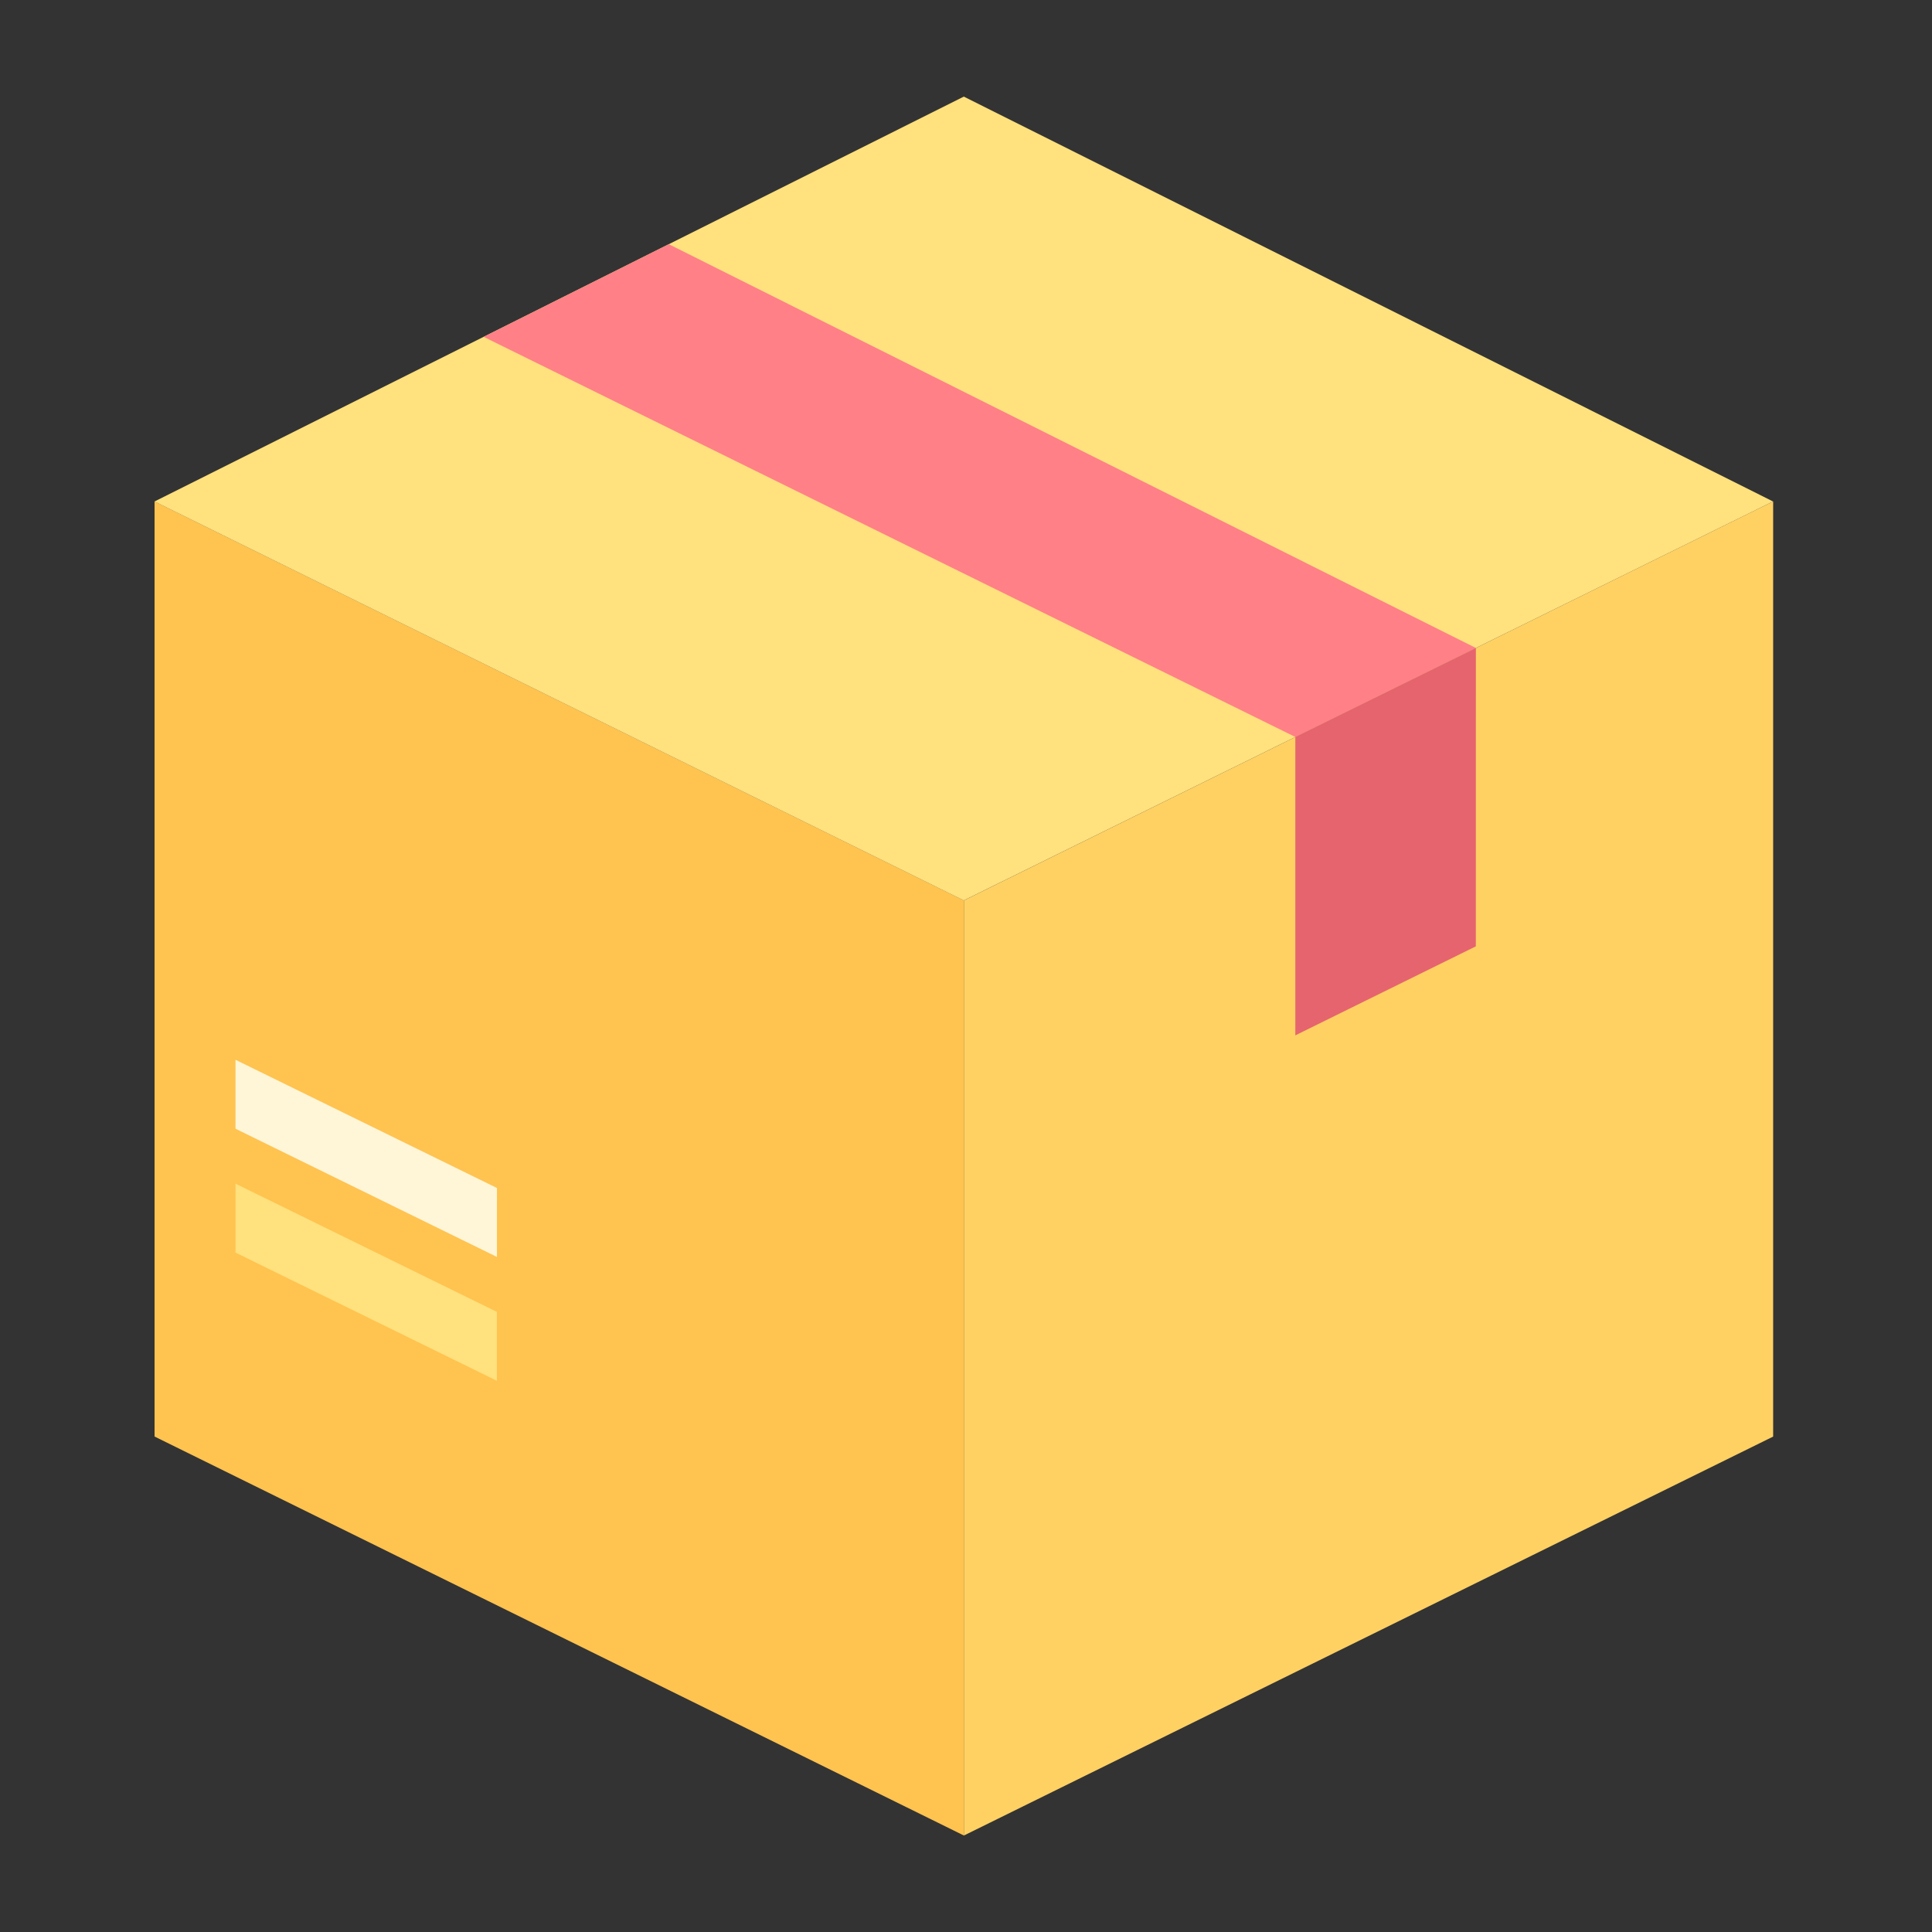
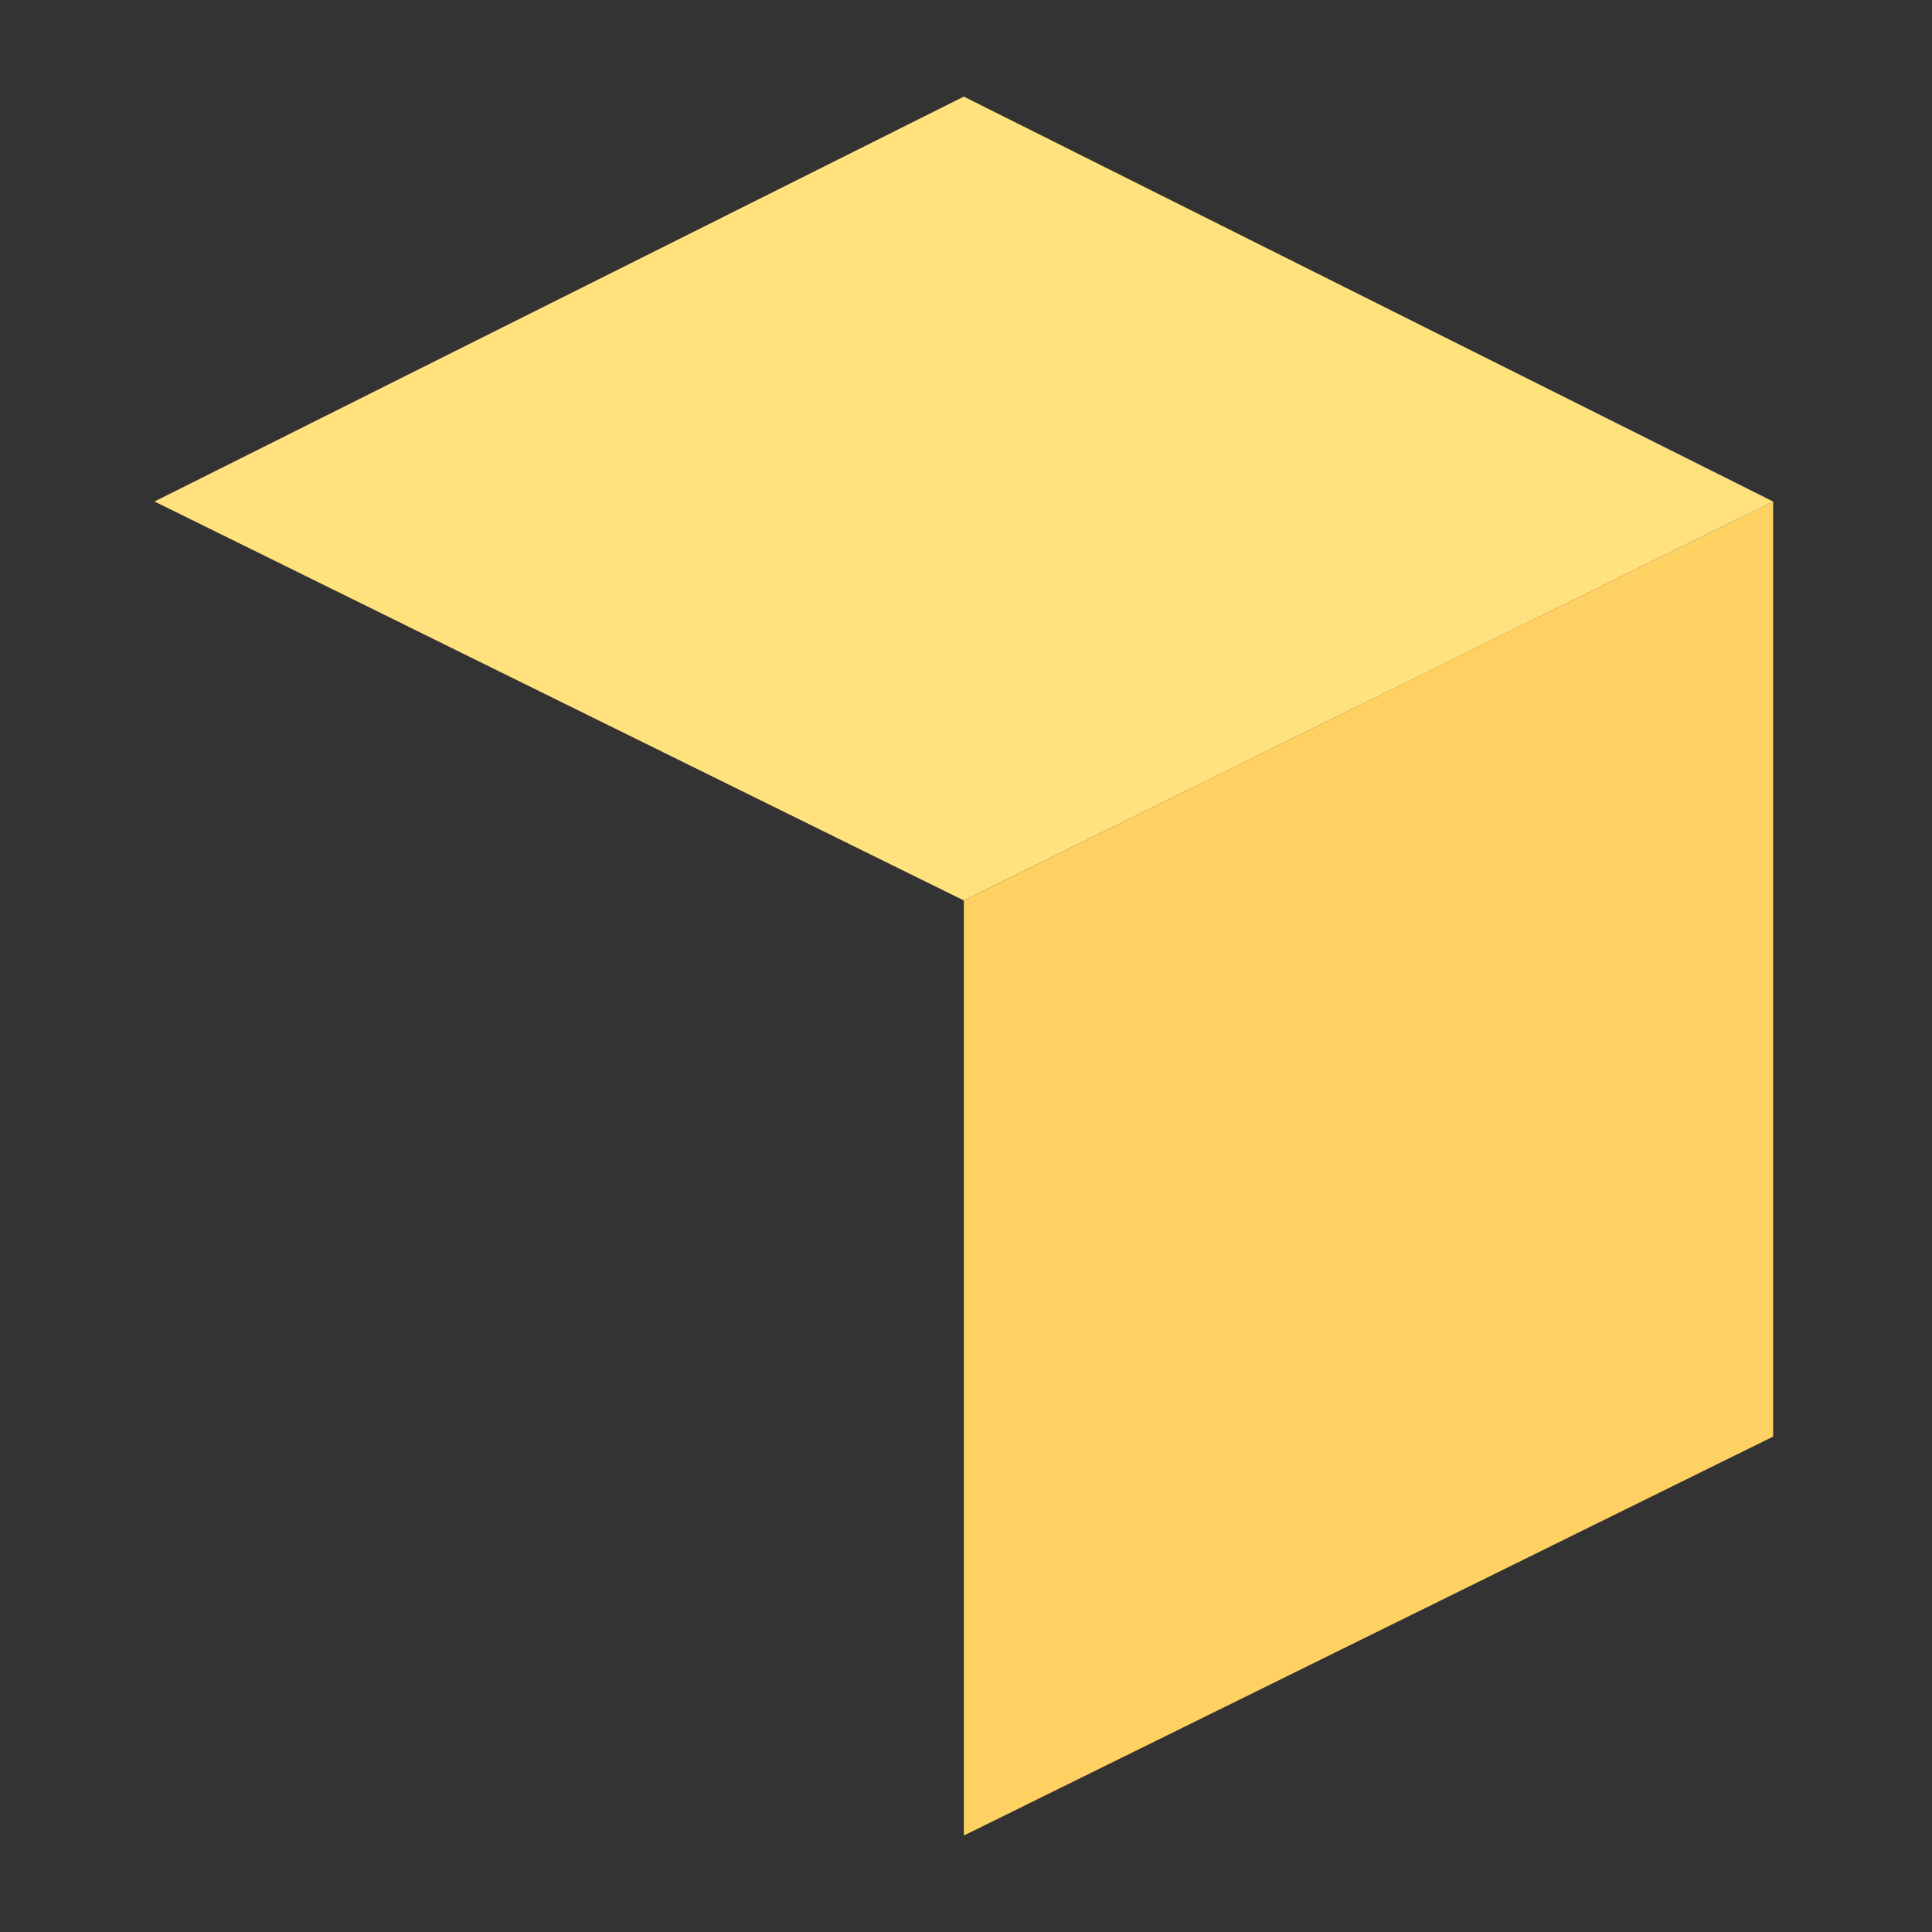
<svg xmlns="http://www.w3.org/2000/svg" width="100" height="100" viewBox="0 0 100 100">
  <rect x="0" y="0" width="100" height="100" fill="#333333" stroke="none" />
  <defs>
    <clipPath id="clip-path">
      <rect id="Rectangle_159" data-name="Rectangle 159" width="100" height="100" transform="translate(918 392)" fill="#fff" stroke="#707070" stroke-width="1" />
    </clipPath>
  </defs>
  <g id="icone-livraison-gratuite" transform="translate(-918 -392)" clip-path="url(#clip-path)">
    <g id="Group_248" data-name="Group 248" transform="translate(449 -271)">
      <path id="Path_82" data-name="Path 82" d="M-269.111,32.9-311,53.552v48.4l41.889-20.65Z" transform="translate(829.889 656.055)" fill="#ffd163" />
-       <path id="Path_83" data-name="Path 83" d="M-340.786,32.9l41.889,20.65v48.4L-340.786,81.3Z" transform="translate(817.786 656.055)" fill="#ffc350" />
-       <path id="Path_84" data-name="Path 84" d="M-337.807,57.018l13.533,6.637V60.087l-13.533-6.637Z" transform="translate(818.996 664.404)" fill="#fff6d8" />
-       <path id="Path_85" data-name="Path 85" d="M-337.807,61.577l13.533,6.637V64.646l-13.533-6.637Z" transform="translate(818.996 666.257)" fill="#ffe17d" />
      <path id="Path_86" data-name="Path 86" d="M-298.9,18l-41.889,20.957,41.889,20.65,41.889-20.65Z" transform="translate(817.786 650)" fill="#ffe17d" />
-       <path id="Path_87" data-name="Path 87" d="M-319.09,23.433l-9.583,4.795,42.015,20.712,9.343-4.607Z" transform="translate(822.707 652.207)" fill="#ff8087" />
-       <path id="Path_88" data-name="Path 88" d="M-289.455,38.295-298.8,42.9V58.344l9.343-4.607Z" transform="translate(834.846 658.246)" fill="#e6646e" />
    </g>
  </g>
</svg>